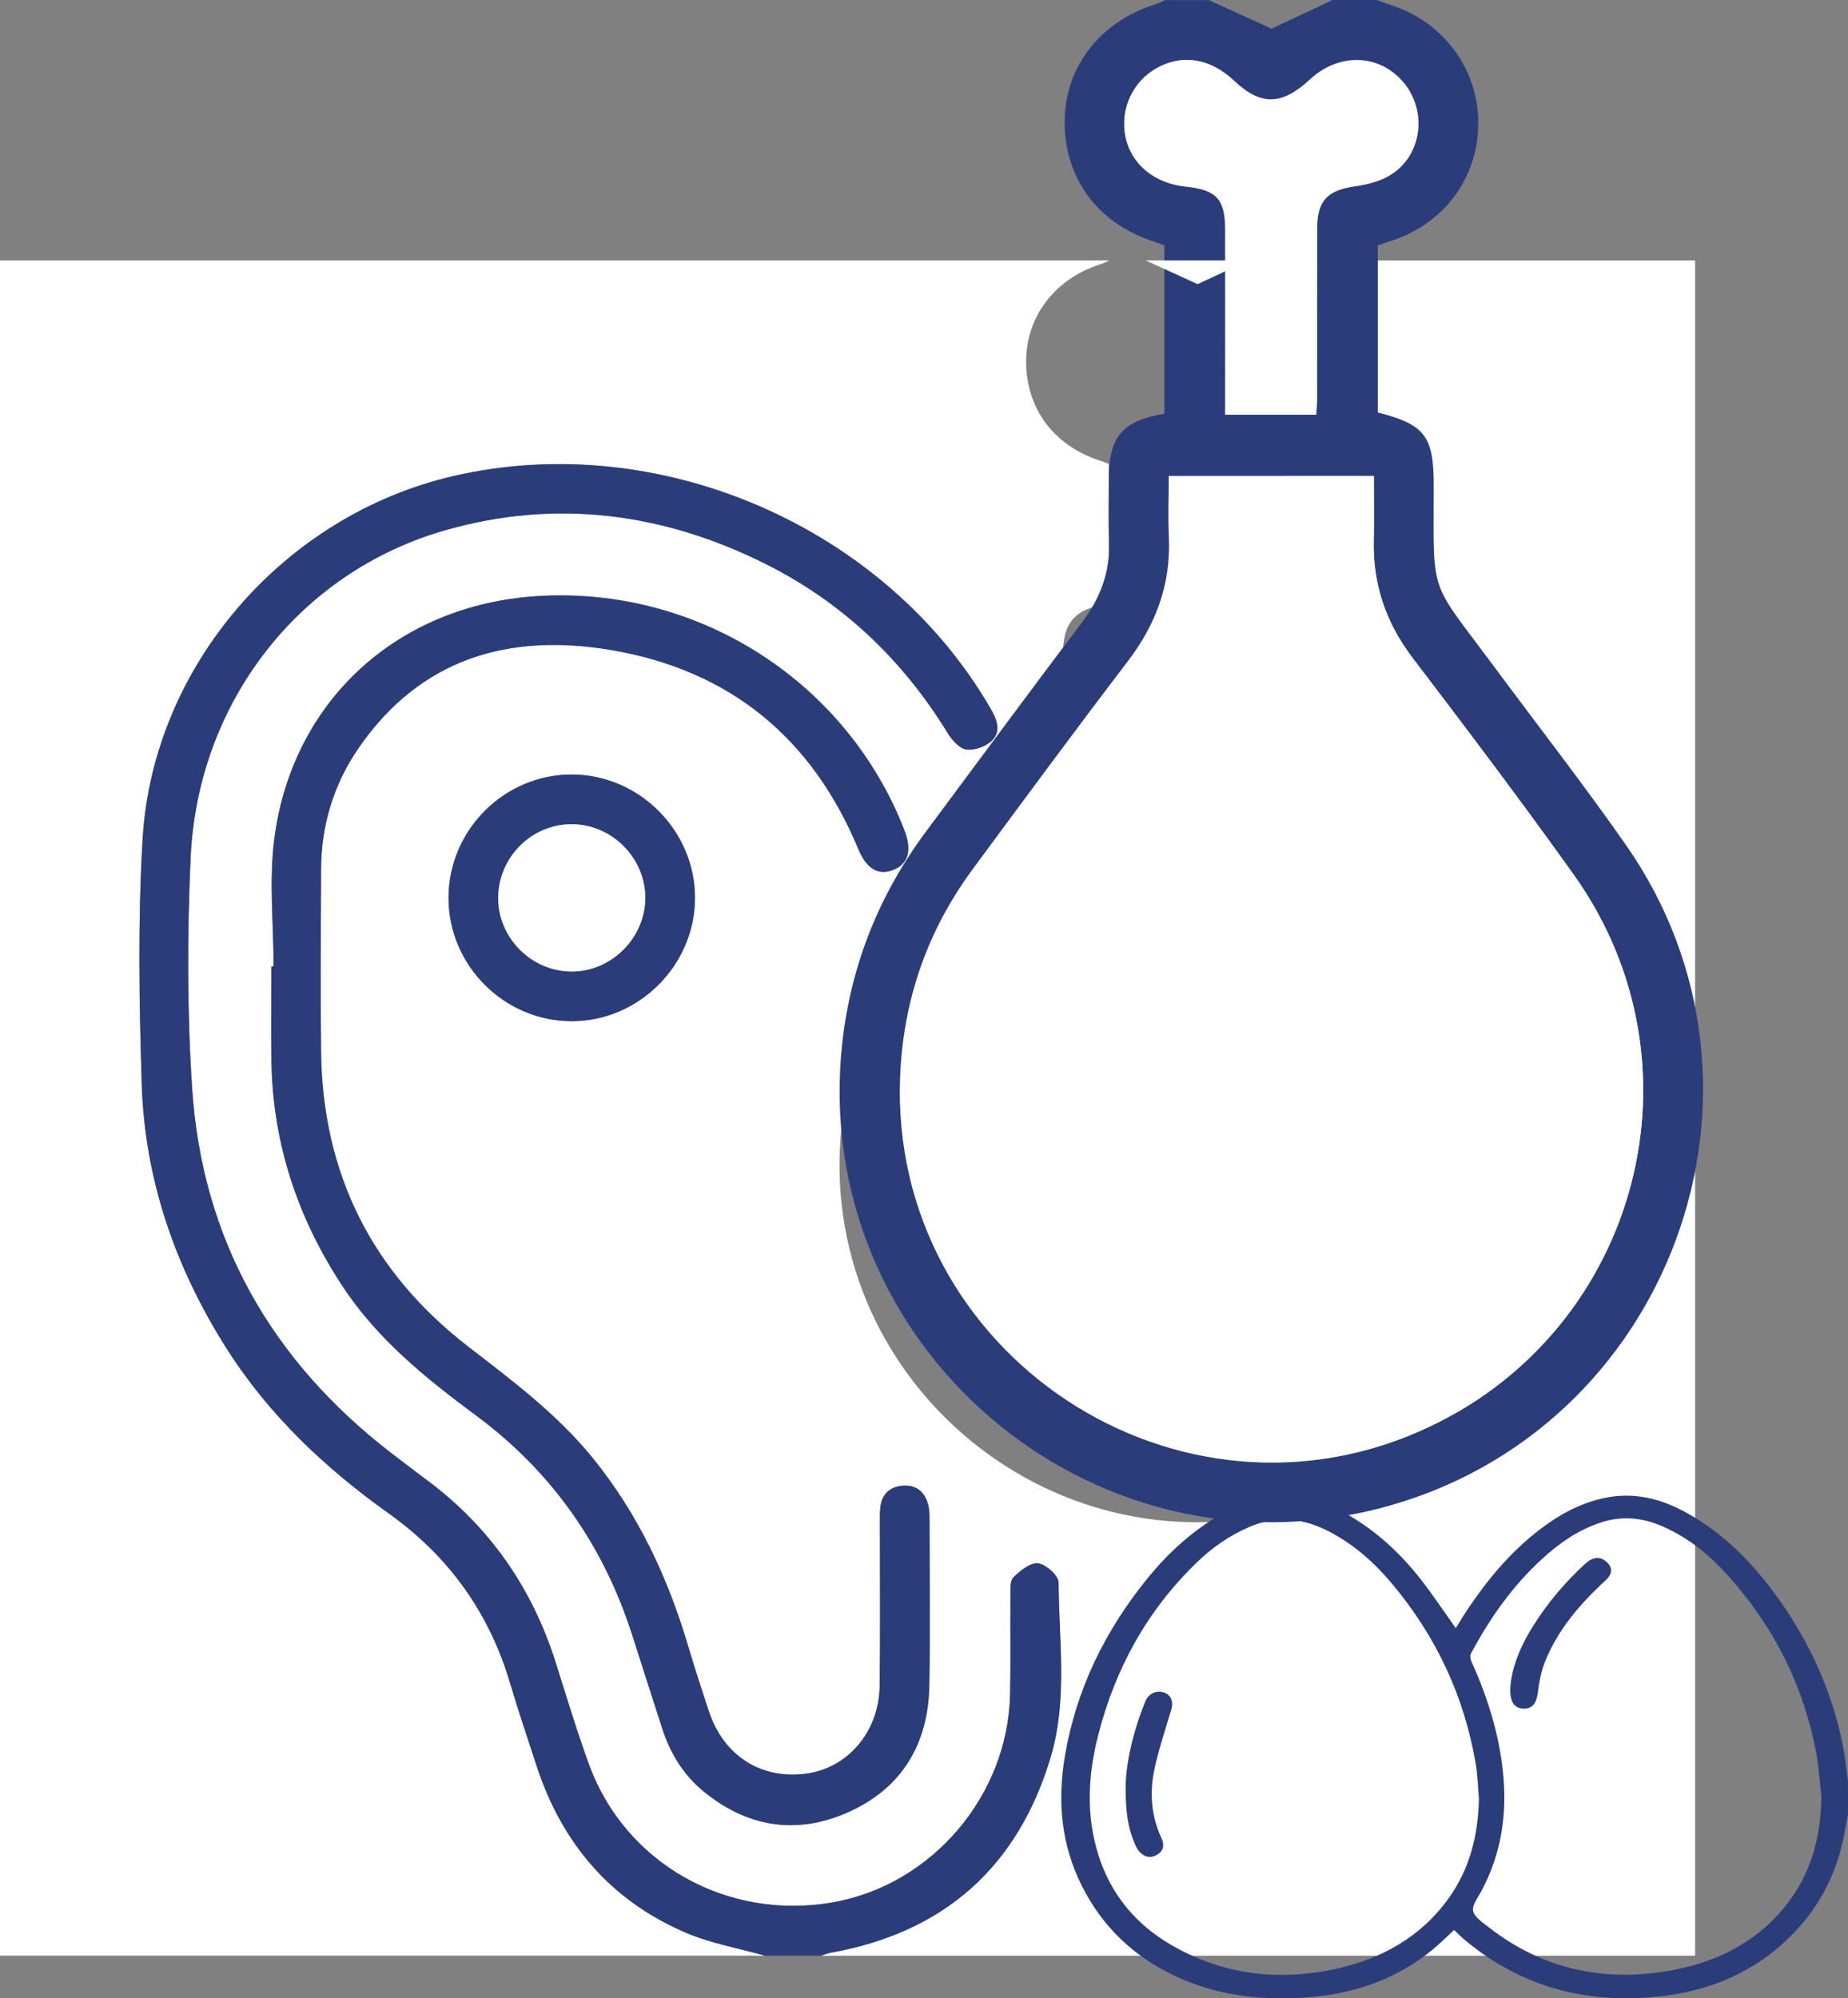
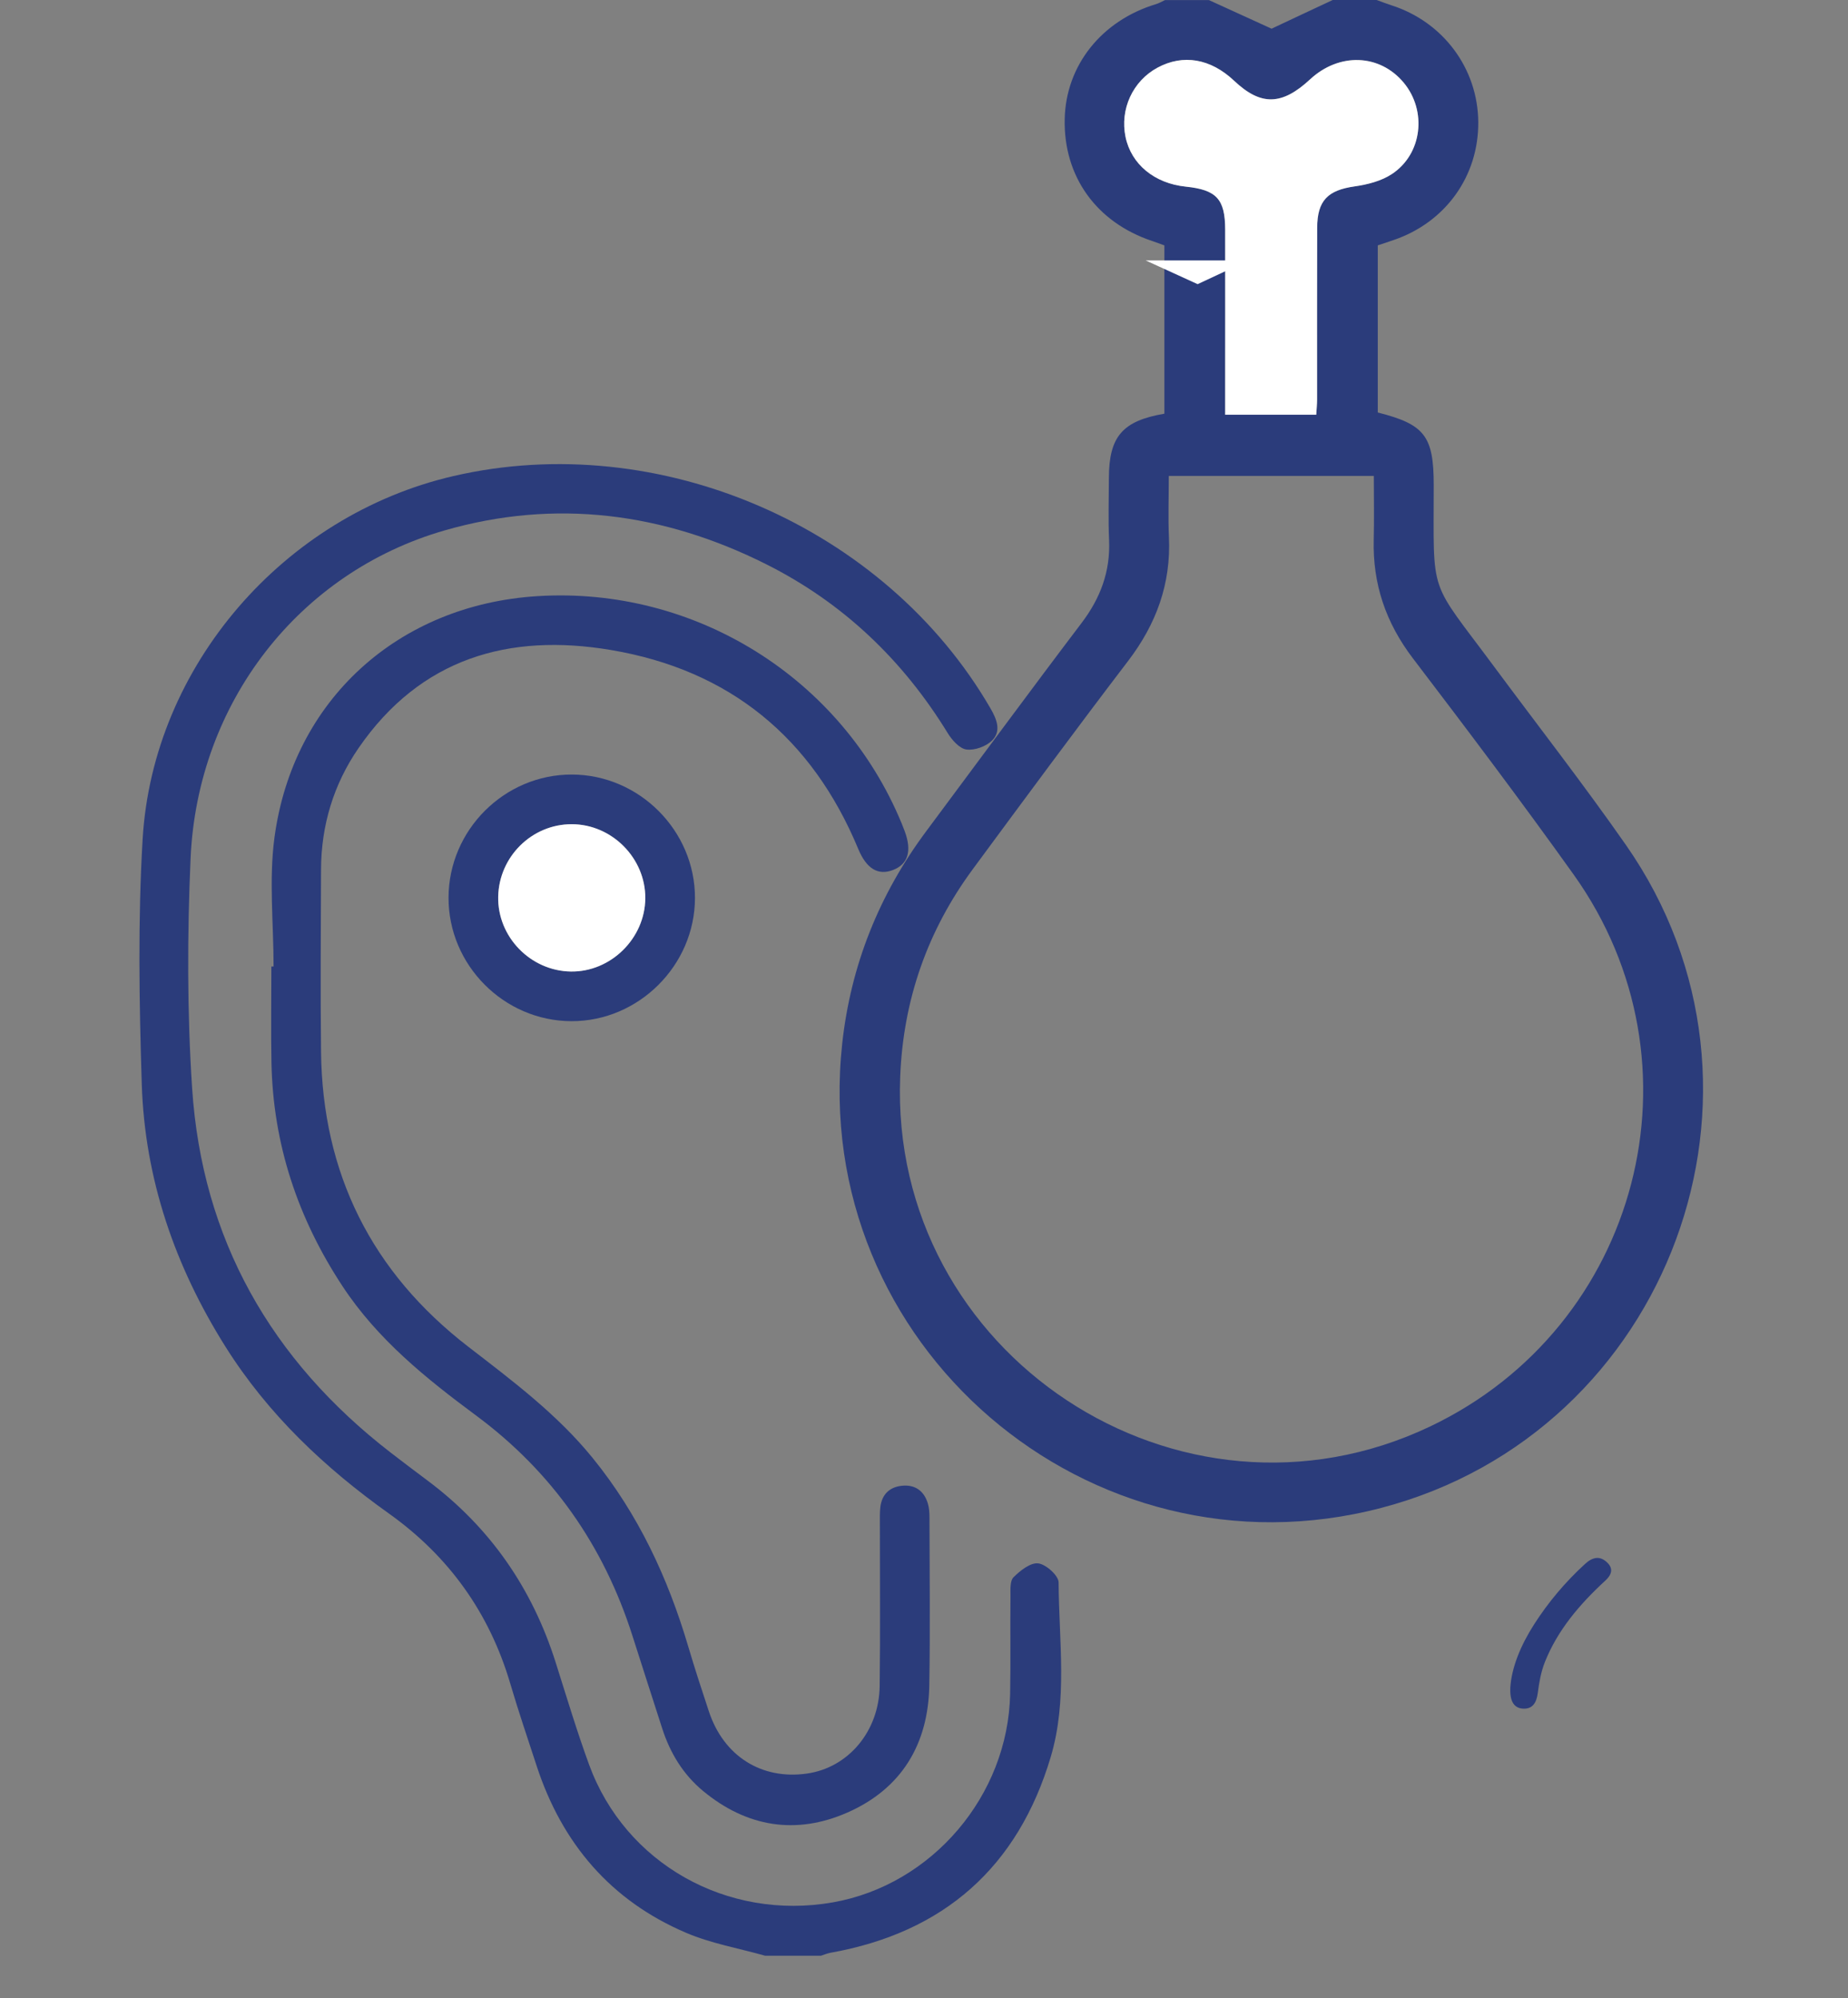
<svg xmlns="http://www.w3.org/2000/svg" id="Layer_1" data-name="Layer 1" viewBox="0 0 418.6 452.66">
  <rect x="0" y="0" width="418.6" height="452.66" fill="#808080" stroke="none" />
  <defs>
    <style>      .cls-1 {        fill: #fff;      }      .cls-2 {        fill: #2b3c7b;      }    </style>
  </defs>
  <g>
-     <path class="cls-1" d="m173.26,443H0V59c83.76,0,167.51,0,251.27,0-.55.25-1.07.58-1.65.75-10.26,3.09-16.97,11.52-17.18,21.59-.23,10.79,5.94,19.39,16.41,22.9.79.27,1.58.57,2.3.83v31.6c-7.89,1.35-10.4,4.3-10.42,12.09,0,3.87-.14,7.76.03,11.62.27,5.91-1.62,10.92-5.18,15.61-9.82,12.94-19.43,26.03-29.14,39.06-8.86,11.89-14.19,25.21-15.79,39.92-6.12,56.43,46.35,101.55,101.25,87.15,54.18-14.22,77.97-78.55,45.9-124.46-7.94-11.37-16.47-22.31-24.73-33.46-12.45-16.8-11.36-12.8-11.37-34.16,0-9.16-1.69-11.36-10.5-13.59v-31.38c1.05-.35,1.99-.67,2.93-.98,9.76-3.31,16.01-11.99,15.93-22.16-.07-10.07-6.58-18.81-16.3-21.93-.93-.3-1.84-.66-2.77-.99,30.98,0,61.97,0,92.98,0v384h-197.99c.7-.22,1.39-.53,2.11-.66,25.72-4.57,42.47-19.41,49.91-44.37,3.85-12.91,1.85-26.32,1.78-39.52,0-1.54-2.85-4.1-4.61-4.32-1.75-.22-4.09,1.63-5.6,3.14-.84.83-.68,2.83-.69,4.3-.07,7.37.06,14.75-.08,22.12-.44,23.03-17.69,43.28-40.16,47.23-23.92,4.21-47-8.74-55.21-31.19-2.78-7.61-5.12-15.39-7.56-23.12-5.32-16.83-14.87-30.67-29.05-41.25-2.8-2.09-5.6-4.2-8.36-6.34-27.07-20.92-42.7-48.31-44.95-82.51-1.14-17.3-1.12-34.75-.35-52.08,1.55-35.22,24.5-64.8,57.58-74.3,25.09-7.21,49.5-4.01,72.74,7.64,17.4,8.72,30.99,21.68,41.18,38.28.97,1.58,2.68,3.52,4.25,3.72,1.87.24,4.47-.7,5.82-2.06,2.1-2.12,1.06-4.77-.36-7.22-23.9-41.26-75.15-63.45-121.72-52.65-38.36,8.9-68.02,42.98-70.35,82.21-1.09,18.43-.78,36.98-.2,55.45.67,21.53,7.51,41.37,18.99,59.59,9.61,15.26,22.43,27.37,37.01,37.76,13.6,9.7,22.78,22.54,27.5,38.6,1.83,6.22,3.93,12.36,5.94,18.53,5.74,17.57,16.79,30.54,33.86,37.83,5.66,2.41,11.89,3.49,17.85,5.18ZM61.97,218.92c-.16,0-.32,0-.49,0,0,7.25-.12,14.5.02,21.75.35,18.47,5.96,35.28,16.1,50.68,7.92,12.03,18.87,20.85,30.26,29.29,17.2,12.76,28.9,29.48,35.4,49.86,2.23,7.01,4.5,14.02,6.75,21.02,1.8,5.6,4.77,10.48,9.32,14.22,9.87,8.13,21,9.93,32.61,4.84,12.27-5.38,18.34-15.46,18.57-28.79.22-12.74.06-25.49.04-38.24,0-.99-.08-2.02-.36-2.96-.86-2.91-2.93-4.36-5.92-4.04-2.79.3-4.52,2-4.85,4.86-.14,1.24-.1,2.5-.1,3.74,0,12.25.11,24.5-.05,36.74-.14,10.3-7.12,18.52-16.46,19.85-10.32,1.47-18.89-3.95-22.24-14.12-1.6-4.86-3.19-9.72-4.65-14.62-4.62-15.6-11.36-30.07-21.7-42.79-8.06-9.9-18.15-17.44-28.14-25.16-21.86-16.88-33.05-39.22-33.35-66.87-.15-13.75-.06-27.49,0-41.24.04-10.02,2.84-19.28,8.5-27.5,14-20.31,34-26.12,57.22-22.2,26.83,4.54,45.49,19.86,55.96,45.04,1.87,4.51,4.5,6.09,7.89,4.78,3.41-1.32,4.31-4.32,2.63-8.81-.22-.58-.44-1.17-.68-1.74-13.61-32.97-46.84-53.7-82.52-51.48-31.47,1.96-55.37,23.48-59.55,54.69-1.28,9.57-.2,19.45-.2,29.19Zm39.63-15.59c-.04,15.29,12.56,27.96,27.84,27.99,15.23.04,27.95-12.64,27.98-27.89.03-15.25-12.61-27.94-27.88-27.98-15.28-.04-27.9,12.56-27.94,27.88Z" />
    <path class="cls-2" d="m311.84,0c1.11.4,2.21.84,3.34,1.2,11.73,3.76,19.58,14.32,19.67,26.46.09,12.27-7.45,22.74-19.22,26.73-1.13.38-2.27.76-3.54,1.19v37.86c10.63,2.69,12.66,5.35,12.67,16.4.01,25.77-1.3,20.94,13.71,41.21,9.96,13.44,20.26,26.65,29.83,40.36,38.69,55.39,9.98,133-55.38,150.15-66.24,17.38-129.54-37.05-122.15-105.13,1.93-17.74,8.36-33.82,19.05-48.16,11.71-15.71,23.31-31.51,35.15-47.12,4.3-5.66,6.57-11.71,6.25-18.83-.21-4.66-.05-9.35-.04-14.02.02-9.4,3.05-12.96,12.57-14.59v-38.12c-.88-.32-1.82-.68-2.78-1-12.63-4.23-20.08-14.61-19.8-27.62.26-12.16,8.35-22.32,20.73-26.05.69-.21,1.33-.6,1.99-.9,3.32,0,6.64,0,9.95,0,4.82,2.2,9.64,4.4,14.19,6.48C292.53,4.37,297.21,2.19,301.88,0c3.32,0,6.64,0,9.95,0Zm-47.09,107.81c0,4.85-.17,9.35.03,13.84.49,10.57-2.86,19.71-9.26,28.09-11.88,15.57-23.51,31.34-35.14,47.11-10.3,13.96-15.78,29.63-16.47,47.01-2.52,62.89,63.23,106.31,120.07,79.25,47.47-22.61,63.05-82.21,32.46-125.02-11.82-16.55-24.08-32.8-36.41-48.98-6.12-8.04-9.12-16.83-8.86-26.87.12-4.76.02-9.52.02-14.43h-46.44Zm33.4-13.86c.08-1.42.19-2.44.19-3.47.01-12.96-.03-25.93.02-38.89.02-6.21,2.43-8.52,8.51-9.38,2.9-.41,6.02-1.21,8.41-2.79,6.89-4.54,7.97-14.31,2.69-20.69-5.44-6.55-14.61-6.88-21.21-.77-6.42,5.95-11.16,6.04-17.22.32-5.33-5.03-11.55-6.09-17.35-2.96-5.6,3.02-8.55,9.42-7.24,15.7,1.29,6.18,6.55,10.52,13.64,11.25,6.96.72,8.91,2.81,8.93,9.73.03,12.36,0,24.72,0,37.08,0,1.58,0,3.17,0,4.86h20.62Z" />
    <path class="cls-2" d="m173.26,443c-5.97-1.69-12.2-2.76-17.85-5.18-17.07-7.28-28.12-20.26-33.86-37.83-2.01-6.17-4.11-12.31-5.94-18.53-4.72-16.06-13.9-28.9-27.5-38.6-14.58-10.39-27.4-22.5-37.01-37.76-11.48-18.23-18.32-38.06-18.99-59.59-.58-18.47-.89-37.02.2-55.45,2.33-39.23,32-73.31,70.35-82.21,46.57-10.8,97.82,11.38,121.72,52.65,1.42,2.45,2.46,5.11.36,7.22-1.35,1.36-3.95,2.3-5.82,2.06-1.57-.2-3.28-2.14-4.25-3.72-10.18-16.6-23.77-29.56-41.18-38.28-23.24-11.65-47.66-14.85-72.74-7.64-33.08,9.51-56.02,39.08-57.58,74.3-.76,17.33-.79,34.78.35,52.08,2.26,34.2,17.89,61.59,44.95,82.51,2.77,2.14,5.56,4.24,8.36,6.34,14.18,10.59,23.73,24.42,29.05,41.25,2.45,7.73,4.78,15.51,7.56,23.12,8.21,22.44,31.3,35.39,55.21,31.19,22.47-3.95,39.72-24.19,40.16-47.23.14-7.37,0-14.75.08-22.12.01-1.47-.15-3.47.69-4.3,1.52-1.51,3.85-3.36,5.6-3.14,1.76.22,4.61,2.77,4.61,4.32.07,13.2,2.07,26.61-1.78,39.52-7.44,24.95-24.19,39.79-49.91,44.37-.72.13-1.4.43-2.11.66h-12.75Z" />
    <path class="cls-1" d="m282.77,59c-3.87,1.81-7.75,3.62-11.49,5.37-3.77-1.72-7.76-3.55-11.76-5.37,7.75,0,15.5,0,23.25,0Z" />
    <path class="cls-2" d="m61.97,218.92c0-9.74-1.08-19.62.2-29.19,4.18-31.21,28.09-52.73,59.55-54.69,35.68-2.23,68.91,18.51,82.52,51.48.24.58.46,1.16.68,1.74,1.68,4.49.78,7.49-2.63,8.81-3.39,1.31-6.02-.27-7.89-4.78-10.47-25.18-29.13-40.5-55.96-45.04-23.21-3.93-43.22,1.88-57.22,22.2-5.66,8.22-8.46,17.49-8.5,27.5-.05,13.75-.15,27.5,0,41.24.3,27.65,11.48,49.99,33.35,66.87,10,7.72,20.09,15.26,28.14,25.16,10.34,12.71,17.09,27.19,21.7,42.79,1.45,4.9,3.04,9.77,4.65,14.62,3.35,10.17,11.93,15.59,22.24,14.12,9.34-1.33,16.33-9.55,16.46-19.85.16-12.25.04-24.49.05-36.74,0-1.25-.04-2.51.1-3.74.33-2.86,2.06-4.56,4.85-4.86,2.99-.32,5.06,1.13,5.92,4.04.28.94.35,1.97.36,2.96.02,12.75.18,25.5-.04,38.24-.23,13.33-6.3,23.4-18.57,28.79-11.61,5.1-22.74,3.29-32.61-4.84-4.55-3.75-7.52-8.63-9.32-14.22-2.25-7.01-4.52-14.01-6.75-21.02-6.5-20.39-18.2-37.11-35.4-49.86-11.39-8.44-22.34-17.26-30.26-29.29-10.14-15.4-15.75-32.21-16.1-50.68-.14-7.25-.02-14.5-.02-21.75.16,0,.32,0,.49,0Z" />
    <path class="cls-2" d="m101.6,203.33c.04-15.32,12.66-27.91,27.94-27.88,15.27.04,27.91,12.73,27.88,27.98-.03,15.25-12.75,27.93-27.98,27.89-15.28-.04-27.88-12.7-27.84-27.99Zm44.57.15c.07-9.09-7.57-16.77-16.67-16.78-9,0-16.45,7.33-16.65,16.39-.2,9.1,7.29,16.84,16.45,16.98,9.04.14,16.81-7.49,16.87-16.59Z" />
-     <path class="cls-1" d="m264.74,107.81h46.44c0,4.92.1,9.68-.02,14.43-.26,10.04,2.73,18.83,8.86,26.87,12.33,16.18,24.59,32.43,36.41,48.98,30.59,42.82,15.01,102.42-32.46,125.02-56.83,27.07-122.59-16.36-120.07-79.25.7-17.38,6.17-33.05,16.47-47.01,11.63-15.76,23.26-31.53,35.14-47.11,6.4-8.38,9.75-17.52,9.26-28.09-.21-4.48-.03-8.98-.03-13.84Z" />
    <path class="cls-1" d="m298.14,93.95h-20.62c0-1.7,0-3.28,0-4.86,0-12.36.02-24.72,0-37.08-.01-6.92-1.97-9.02-8.93-9.73-7.09-.73-12.35-5.07-13.64-11.25-1.31-6.29,1.64-12.68,7.24-15.7,5.81-3.13,12.02-2.07,17.35,2.96,6.06,5.72,10.81,5.63,17.22-.32,6.59-6.11,15.77-5.78,21.21.77,5.29,6.37,4.21,16.14-2.69,20.69-2.39,1.58-5.52,2.38-8.41,2.79-6.08.86-8.49,3.17-8.51,9.38-.05,12.96-.01,25.93-.02,38.89,0,1.03-.11,2.05-.19,3.47Z" />
    <path class="cls-1" d="m146.17,203.48c-.07,9.1-7.83,16.73-16.87,16.59-9.15-.14-16.65-7.88-16.45-16.98.2-9.07,7.65-16.4,16.65-16.39,9.1,0,16.73,7.69,16.67,16.78Z" />
  </g>
  <g>
-     <path class="cls-2" d="m418.6,410.92c-.45,2.33-.81,4.67-1.37,6.98-2.05,8.49-6.35,15.99-13.29,22.27-7.25,6.55-16.11,10.49-26.4,11.86-17.53,2.32-32.79-1.82-45.65-12.51-.87-.73-1.66-1.53-2.51-2.33-1.66,1.52-3.18,3.04-4.85,4.42-10.33,8.48-22.85,11.5-36.74,11.01-7.52-.26-14.65-1.79-21.33-4.88-9.93-4.59-16.86-11.56-21.35-20.44-4.8-9.49-5.61-19.39-3.89-29.54,2.54-14.97,9.06-28.54,19.17-40.8,4.46-5.4,9.7-10.16,16.11-13.9,9.19-5.37,18.43-5.69,27.84-.5,7.14,3.93,12.78,9.18,17.49,15.2,2.77,3.54,5.22,7.26,7.92,11.04.96-1.52,1.87-3.05,2.88-4.54,4.4-6.52,9.44-12.61,15.98-17.66,4.26-3.28,8.94-5.97,14.51-7.21,7.07-1.58,13.4.15,19.31,3.51,8.64,4.91,15.01,11.69,20.39,19.21,7.28,10.18,12.16,21.19,14.56,33.01.55,2.72.82,5.49,1.21,8.23v7.58Zm-83.59-3.34c-.25-2.77-.3-5.56-.78-8.3-2.56-14.78-8.71-28.31-18.81-40.42-3.92-4.69-8.48-8.84-14.24-11.87-5.84-3.07-11.88-3.83-18.19-1.1-4.53,1.96-8.4,4.68-11.77,7.92-11.64,11.21-18.66,24.48-22.43,39.11-2.32,9.02-2.85,18.12-.02,27.16,2.69,8.6,8.08,15.62,16.66,20.57,11.07,6.38,23.2,8.14,36.09,5.57,11.34-2.26,20.39-7.53,26.62-16.22,4.91-6.85,6.66-14.44,6.86-22.41Zm77.55-.76c-.37-3.21-.54-6.45-1.13-9.64-2.79-14.93-9.38-28.46-20.11-40.38-4.03-4.48-8.71-8.38-14.63-11-4.56-2.02-9.24-2.52-14.1-.91-5.28,1.74-9.51,4.78-13.33,8.28-6.82,6.25-11.85,13.55-16.03,21.31-.29.53-.17,1.38.1,1.96,3.62,7.97,6.16,16.17,7.09,24.73,1.03,9.48-.25,18.63-4.93,27.33-.78,1.44-2.12,3.12-1.79,4.42.35,1.41,2.23,2.63,3.64,3.74,12,9.32,25.95,12.54,41.63,9.6,11.04-2.07,19.96-7.13,26.21-15.47,5.45-7.28,7.29-15.4,7.39-23.96Z" />
-     <path class="cls-2" d="m254.96,404.46c.16-5.4,1.73-12.3,4.45-19,.73-1.8,2.42-2.63,4.15-2.1,1.69.52,2.3,2.09,1.75,3.93-1.33,4.43-2.8,8.84-3.78,13.32-1.17,5.33-.81,10.65,1.56,15.78.6,1.3.64,2.57-.74,3.58-1.06.77-2.27.9-3.37.23-.66-.4-1.23-1.07-1.55-1.73-1.92-3.92-2.5-8.06-2.46-14.01Z" />
    <path class="cls-2" d="m342.1,382.41c.27-4.68,2.37-9.73,5.42-14.49,3.18-4.96,7-9.52,11.5-13.64,1.75-1.61,3.3-1.81,4.77-.57,1.59,1.34,1.56,2.75-.19,4.36-5.88,5.4-10.85,11.33-13.66,18.42-.88,2.21-1.3,4.6-1.6,6.93-.31,2.45-1.28,3.73-3.35,3.62-1.93-.1-3.01-1.5-2.88-4.63Z" />
  </g>
</svg>